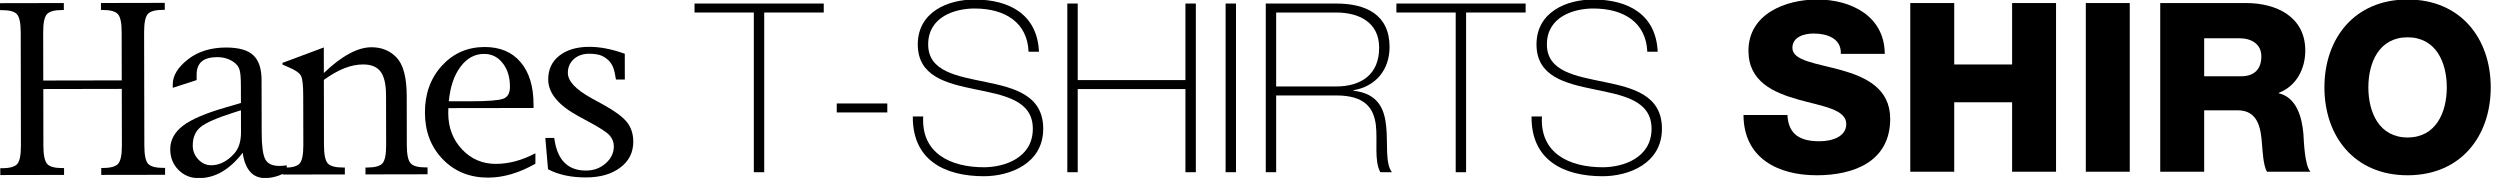
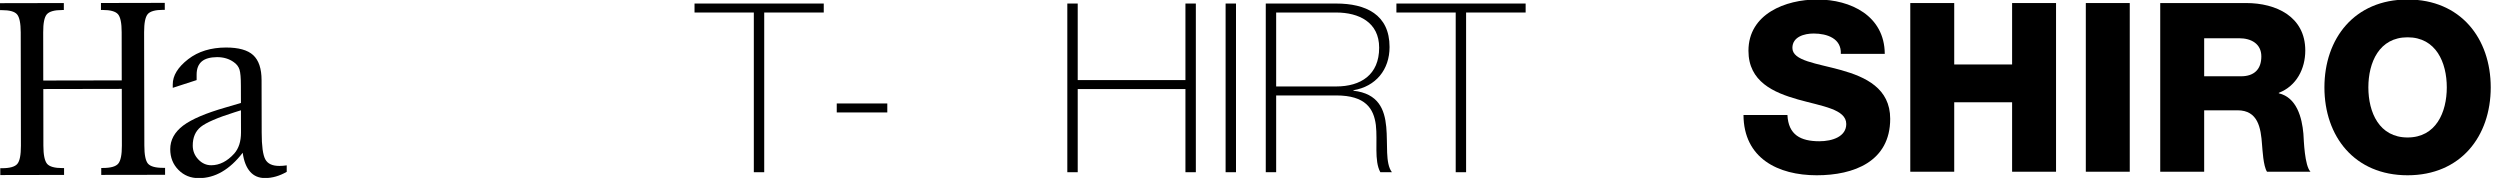
<svg xmlns="http://www.w3.org/2000/svg" width="871px" height="62px" viewBox="0 0 871 62" version="1.1">
  <title>lp-shiro-24ss-product-title</title>
  <g id="lp-shiro-24ss-product-title" stroke="none" stroke-width="1" fill="none" fill-rule="evenodd">
    <g id="Group" transform="translate(-0, 1)" fill="#000000">
      <path d="M42.431,29.971 L15.09,30.021 L15.115,49.771 C15.115,52.955 15.554,55.043 16.407,56.078 C17.251,57.064 19.049,57.567 21.766,57.564 L22.321,57.564 L22.321,59.942 L0.107,59.985 L0.099,57.604 L0.729,57.604 C3.428,57.604 5.218,57.089 6.037,56.099 C6.882,55.104 7.288,53.001 7.288,49.783 L7.222,10.28 C7.206,7.086 6.791,4.999 5.946,4.009 C5.102,3.015 3.346,2.529 0.621,2.532 L0.008,2.532 L0,0.107 L22.238,0.062 L22.238,2.492 L21.658,2.492 C18.942,2.496 17.169,2.999 16.307,3.993 C15.463,4.975 15.032,7.07 15.049,10.254 L15.074,27.055 L42.413,27.005 L42.389,10.209 C42.389,7.025 41.958,4.933 41.105,3.951 C40.244,2.97 38.463,2.471 35.754,2.471 L35.175,2.475 L35.175,0.046 L57.405,0 L57.413,2.43 L56.784,2.43 C54.083,2.437 52.302,2.937 51.467,3.919 C50.622,4.921 50.208,7.016 50.208,10.201 L50.291,49.713 C50.291,52.926 50.712,55.03 51.557,56.021 C52.411,56.994 54.184,57.493 56.891,57.48 L57.513,57.48 L57.513,59.902 L35.274,59.938 L35.274,57.522 L35.846,57.522 C38.571,57.522 40.351,57.014 41.188,56.021 C42.05,55.006 42.472,52.906 42.463,49.72 L42.431,29.971 Z" id="Fill-1" />
      <path d="M87.147,58.825 C88.439,60.306 90.178,61.036 92.341,61.036 C94.858,61.036 97.375,60.311 99.894,58.871 L99.894,56.61 C98.991,56.742 98.121,56.809 97.351,56.809 C94.867,56.812 93.252,56.045 92.424,54.502 C91.594,52.947 91.172,49.861 91.172,45.209 L91.131,26.903 C91.123,22.902 90.154,19.993 88.199,18.195 C86.277,16.429 83.114,15.555 78.748,15.555 C73.481,15.568 69.075,16.904 65.563,19.622 C61.976,22.406 60.171,25.336 60.188,28.429 L60.188,29.6 L68.504,26.903 L68.504,24.984 C68.504,22.971 69.092,21.446 70.276,20.418 C71.46,19.42 73.257,18.925 75.618,18.904 C77.92,18.904 79.85,19.499 81.44,20.645 C82.476,21.355 83.138,22.25 83.453,23.281 C83.768,24.316 83.925,26.164 83.925,28.813 L83.942,34.872 L78.633,36.431 C71.742,38.407 66.806,40.506 63.799,42.759 C60.834,45.019 59.31,47.75 59.31,50.966 C59.31,53.884 60.287,56.288 62.167,58.182 C64.055,60.104 66.425,61.073 69.273,61.061 C72.106,61.061 74.798,60.322 77.341,58.846 C79.883,57.368 82.285,55.17 84.555,52.222 C84.96,55.166 85.838,57.348 87.147,58.825 M81.606,52.506 C79.163,55.212 76.487,56.561 73.606,56.573 C71.874,56.573 70.367,55.905 69.075,54.527 C67.799,53.178 67.153,51.574 67.153,49.717 C67.145,46.892 68.081,44.722 69.945,43.205 C71.817,41.715 75.75,39.999 81.739,38.114 L83.942,37.425 L83.966,45.143 C83.966,48.278 83.18,50.732 81.606,52.506" id="Fill-4" />
-       <path d="M112.839,26.832 L112.872,49.606 C112.88,52.819 113.318,54.914 114.173,55.91 C115.051,56.894 116.872,57.377 119.639,57.368 L120.144,57.368 L120.144,59.774 L98.503,59.815 L98.494,57.406 L99.173,57.406 C101.832,57.406 103.587,56.915 104.432,55.918 C105.26,54.932 105.684,52.844 105.684,49.626 L105.642,32.257 C105.642,28.697 105.377,26.407 104.855,25.41 C104.332,24.419 102.941,23.425 100.623,22.452 L98.42,21.499 L98.42,20.905 L112.814,15.534 L112.83,24.44 C115.928,21.454 118.869,19.206 121.643,17.721 C124.401,16.215 127.002,15.468 129.428,15.46 C132.965,15.46 135.856,16.644 138.158,19.036 C140.494,21.486 141.687,25.929 141.702,32.385 L141.736,49.549 C141.736,52.766 142.166,54.877 143.037,55.851 C143.881,56.849 145.67,57.332 148.42,57.332 L148.958,57.323 L148.958,59.72 L127.333,59.762 L127.333,57.368 L127.955,57.368 C130.671,57.348 132.443,56.871 133.297,55.851 C134.125,54.853 134.547,52.741 134.531,49.561 L134.498,32.232 C134.498,28.424 133.859,25.681 132.618,23.982 C131.35,22.278 129.304,21.446 126.464,21.454 C124.392,21.454 122.223,21.895 119.954,22.782 C117.684,23.689 115.316,25.034 112.839,26.832" id="Fill-6" />
-       <path d="M172.786,56.099 C168.107,56.103 164.149,54.424 160.968,51.041 C157.787,47.659 156.189,43.476 156.172,38.485 C156.172,38.159 156.189,37.545 156.214,36.666 L185.89,36.621 L185.882,35.379 C185.882,29.093 184.366,24.176 181.376,20.658 C178.394,17.135 174.22,15.373 168.836,15.378 C162.865,15.394 157.92,17.572 153.953,21.895 C150.018,26.226 148.032,31.667 148.047,38.193 C148.056,44.813 150.134,50.246 154.284,54.506 C158.409,58.771 163.693,60.891 170.095,60.88 C175.412,60.871 180.887,59.246 186.536,56.037 L186.536,52.402 C181.864,54.865 177.292,56.086 172.786,56.099 M160.429,22.266 C162.658,19.28 165.399,17.782 168.654,17.782 C171.279,17.774 173.458,18.843 175.122,20.988 C176.821,23.095 177.665,25.855 177.665,29.233 C177.665,31.427 176.911,32.809 175.371,33.379 C173.839,33.964 170.161,34.27 164.389,34.278 L156.363,34.291 C156.843,29.238 158.194,25.248 160.429,22.266" id="Fill-8" />
-       <path d="M190.933,57.959 L189.99,47.056 L193.096,47.052 L193.211,47.841 C194.338,54.911 197.974,58.438 204.144,58.421 C206.811,58.421 209.08,57.605 210.994,55.938 C212.899,54.259 213.859,52.279 213.859,49.957 C213.859,48.521 213.354,47.255 212.369,46.149 C211.392,45.06 209.015,43.513 205.238,41.484 L201.56,39.492 C194.528,35.68 191.016,31.415 190.992,26.717 C190.992,23.194 192.276,20.435 194.86,18.41 C197.427,16.368 200.931,15.324 205.337,15.315 C209.08,15.312 213.205,16.116 217.677,17.733 L217.686,26.7 L214.597,26.7 L214.464,25.966 C214.29,24.725 214.042,23.677 213.736,22.778 C213.42,21.895 212.965,21.116 212.377,20.418 C211.798,19.734 210.985,19.135 209.933,18.55 C208.873,18.005 207.291,17.72 205.238,17.725 C203.076,17.725 201.295,18.36 199.904,19.597 C198.529,20.847 197.841,22.448 197.841,24.411 C197.858,27.261 200.583,30.186 206.033,33.189 L210.115,35.424 C214.075,37.607 216.833,39.611 218.365,41.472 C219.872,43.349 220.626,45.626 220.634,48.323 C220.652,52.09 219.136,55.1 216.112,57.377 C213.105,59.662 209.105,60.813 204.144,60.817 C198.934,60.822 194.528,59.882 190.933,57.959" id="Fill-10" />
    </g>
    <g id="T-SHIRTS" transform="translate(241.973, -0.167)" fill="#000000" fill-rule="nonzero">
      <polygon id="Path" points="20.659 4.527 20.659 60.167 24.281 60.167 24.281 4.527 45.022 4.527 45.022 1.399 0 1.399 0 4.527" />
      <polygon id="Path" points="67.163 39.343 67.163 36.215 49.549 36.215 49.549 39.343" />
-       <path d="M120.004,18.19 C119.428,5.268 109.798,0 97.534,0 C88.234,0 77.781,4.362 77.781,15.638 C77.781,26.832 87.822,29.219 97.781,31.277 C107.823,33.335 117.864,35.063 117.864,45.022 C117.864,55.228 107.905,58.438 100.827,58.438 C89.221,58.438 78.933,53.582 79.674,40.742 L76.052,40.742 C75.888,55.887 87.081,61.566 100.827,61.566 C109.798,61.566 121.486,57.204 121.486,45.022 C121.486,33.335 111.444,30.783 101.403,28.725 C91.444,26.668 81.402,25.104 81.402,15.638 C81.402,5.926 90.868,3.128 97.534,3.128 C108.399,3.128 115.971,8.148 116.383,18.19 L120.004,18.19 Z" id="Path" />
      <polygon id="Path" points="171.035 31.195 171.035 60.167 174.657 60.167 174.657 1.399 171.035 1.399 171.035 28.067 133.503 28.067 133.503 1.399 129.881 1.399 129.881 60.167 133.503 60.167 133.503 31.195" />
      <polygon id="Path" points="185.027 60.167 188.649 60.167 188.649 1.399 185.027 1.399" />
      <path d="M202.641,30.289 L202.641,4.527 L223.547,4.527 C231.449,4.527 238.527,7.902 238.527,16.791 C238.527,26.256 232.107,30.289 223.547,30.289 L202.641,30.289 Z M199.02,60.167 L202.641,60.167 L202.641,33.417 L223.547,33.417 C233.836,33.417 236.634,38.026 237.375,43.705 C238.033,49.385 236.716,56.134 238.939,60.167 L242.972,60.167 C240.585,57.039 241.573,50.455 240.996,44.364 C240.42,38.273 238.28,32.758 229.556,31.771 L229.556,31.606 C237.375,30.289 242.149,24.445 242.149,16.544 C242.149,5.185 233.836,1.399 223.547,1.399 L199.02,1.399 L199.02,60.167 Z" id="Shape" />
      <polygon id="Path" points="265.195 4.527 265.195 60.167 268.816 60.167 268.816 4.527 289.558 4.527 289.558 1.399 244.536 1.399 244.536 4.527" />
-       <path d="M335.568,18.19 C334.992,5.268 325.362,0 313.098,0 C303.797,0 293.344,4.362 293.344,15.638 C293.344,26.832 303.386,29.219 313.345,31.277 C323.386,33.335 333.428,35.063 333.428,45.022 C333.428,55.228 323.469,58.438 316.39,58.438 C304.785,58.438 294.496,53.582 295.237,40.742 L291.616,40.742 C291.451,55.887 302.645,61.566 316.39,61.566 C325.362,61.566 337.049,57.204 337.049,45.022 C337.049,33.335 327.008,30.783 316.966,28.725 C307.007,26.668 296.966,25.104 296.966,15.638 C296.966,5.926 306.431,3.128 313.098,3.128 C323.962,3.128 331.535,8.148 331.946,18.19 L335.568,18.19 Z" id="Path" />
    </g>
    <g id="SHIRO" transform="translate(607.433, -0.173)" fill="#000000" fill-rule="nonzero">
      <path d="M0,40.248 C0.082,55.311 12.017,61.237 25.515,61.237 C38.438,61.237 51.113,56.463 51.113,41.565 C51.113,30.948 42.553,26.997 34.075,24.61 C25.515,22.223 17.038,21.4 17.038,16.873 C17.038,13.005 21.153,11.852 24.445,11.852 C29.137,11.852 34.158,13.581 33.911,18.931 L49.22,18.931 C49.138,5.679 37.368,0 25.68,0 C14.651,0 1.728,5.021 1.728,17.861 C1.728,28.643 10.535,32.429 18.931,34.816 C27.408,37.203 35.804,38.191 35.804,43.376 C35.804,47.738 31.03,49.385 26.421,49.385 C19.918,49.385 15.638,47.162 15.309,40.248 L0,40.248 Z" id="Path" />
      <polygon id="Path" points="58.109 60.002 73.418 60.002 73.418 35.804 93.584 35.804 93.584 60.002 108.893 60.002 108.893 1.235 93.584 1.235 93.584 22.635 73.418 22.635 73.418 1.235 58.109 1.235" />
      <polygon id="Path" points="119.264 60.002 134.573 60.002 134.573 1.235 119.264 1.235" />
      <path d="M145.19,60.002 L160.5,60.002 L160.5,38.602 L172.105,38.602 C179.266,38.602 180.253,44.693 180.665,50.619 C180.83,52.265 181.077,58.027 182.393,60.002 L197.538,60.002 C195.48,57.862 195.233,49.22 195.069,46.751 C194.575,41.154 192.764,34.158 186.509,32.676 L186.509,32.511 C192.682,30.125 195.727,24.116 195.727,17.778 C195.727,5.926 185.521,1.235 175.15,1.235 L145.19,1.235 L145.19,60.002 Z M160.5,13.498 L172.681,13.498 C176.961,13.498 180.418,15.474 180.418,19.836 C180.418,24.281 177.949,26.75 173.34,26.75 L160.5,26.75 L160.5,13.498 Z" id="Shape" />
      <path d="M202.394,30.618 C202.394,47.656 212.847,61.237 231.366,61.237 C249.886,61.237 260.339,47.656 260.339,30.618 C260.339,13.581 249.886,0 231.366,0 C212.847,0 202.394,13.581 202.394,30.618 Z M217.703,30.618 C217.703,21.894 221.49,13.169 231.366,13.169 C241.243,13.169 245.03,21.894 245.03,30.618 C245.03,39.343 241.243,48.068 231.366,48.068 C221.49,48.068 217.703,39.343 217.703,30.618 Z" id="Shape" />
    </g>
  </g>
</svg>